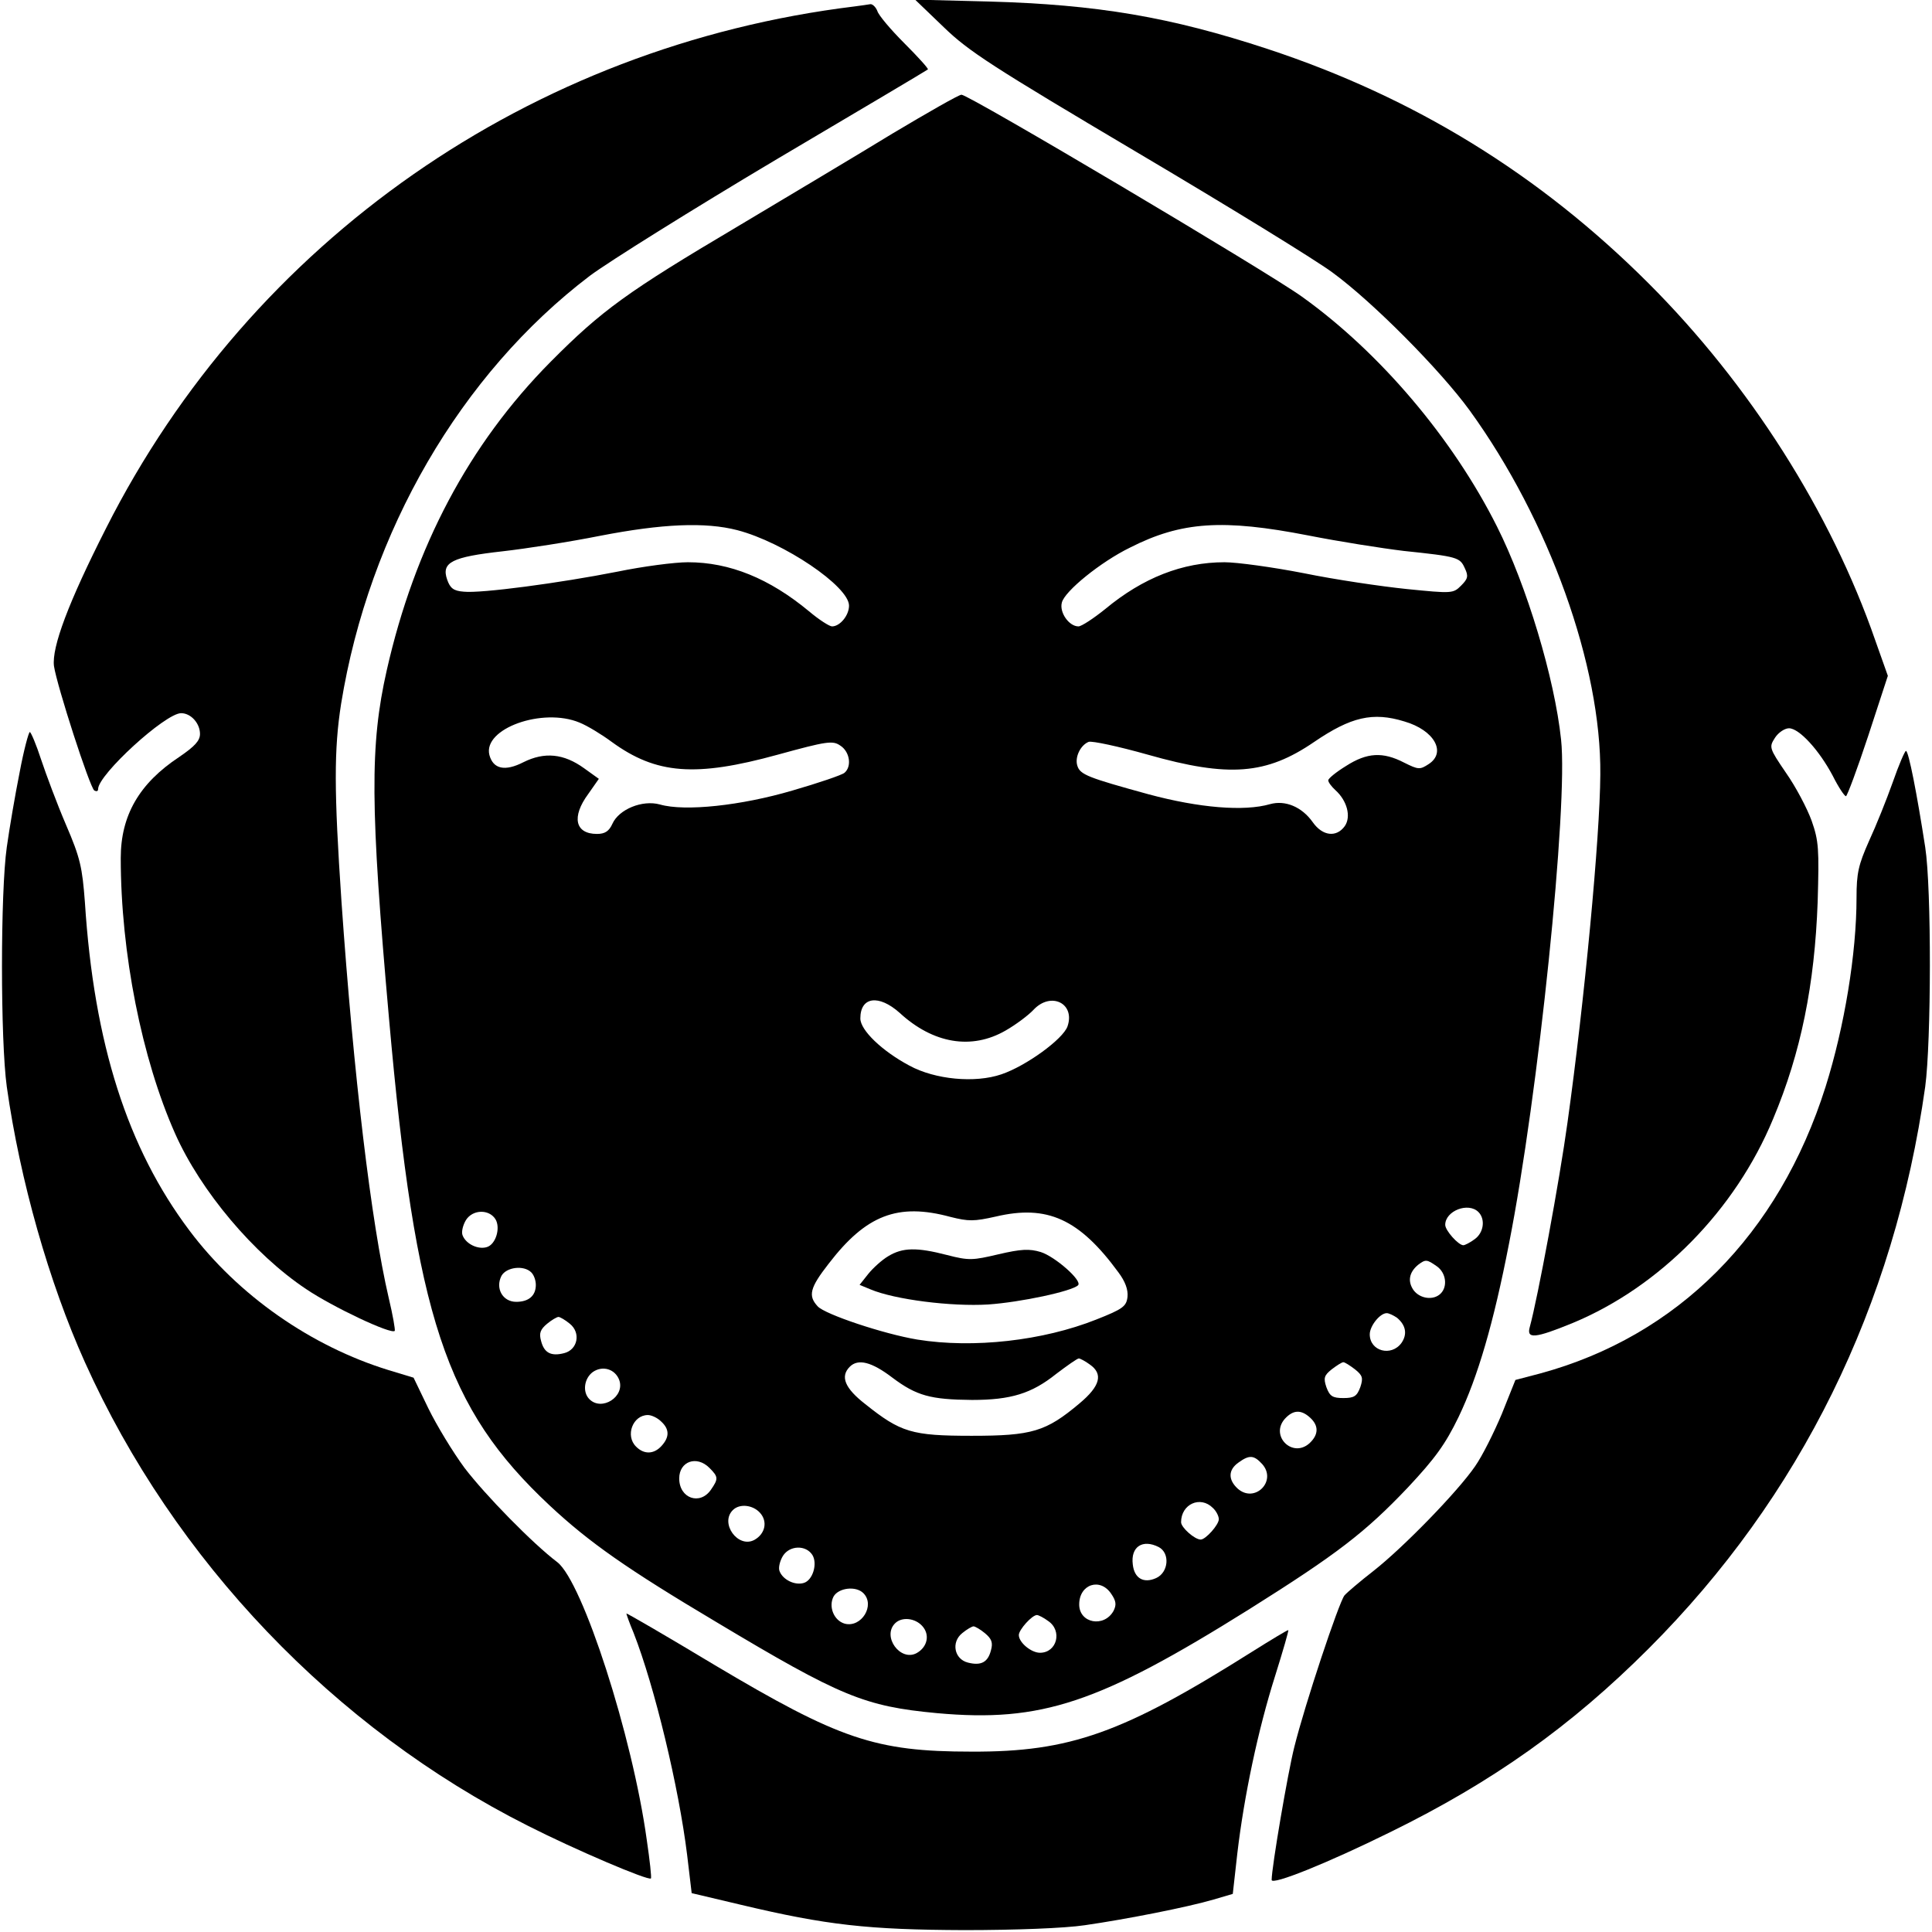
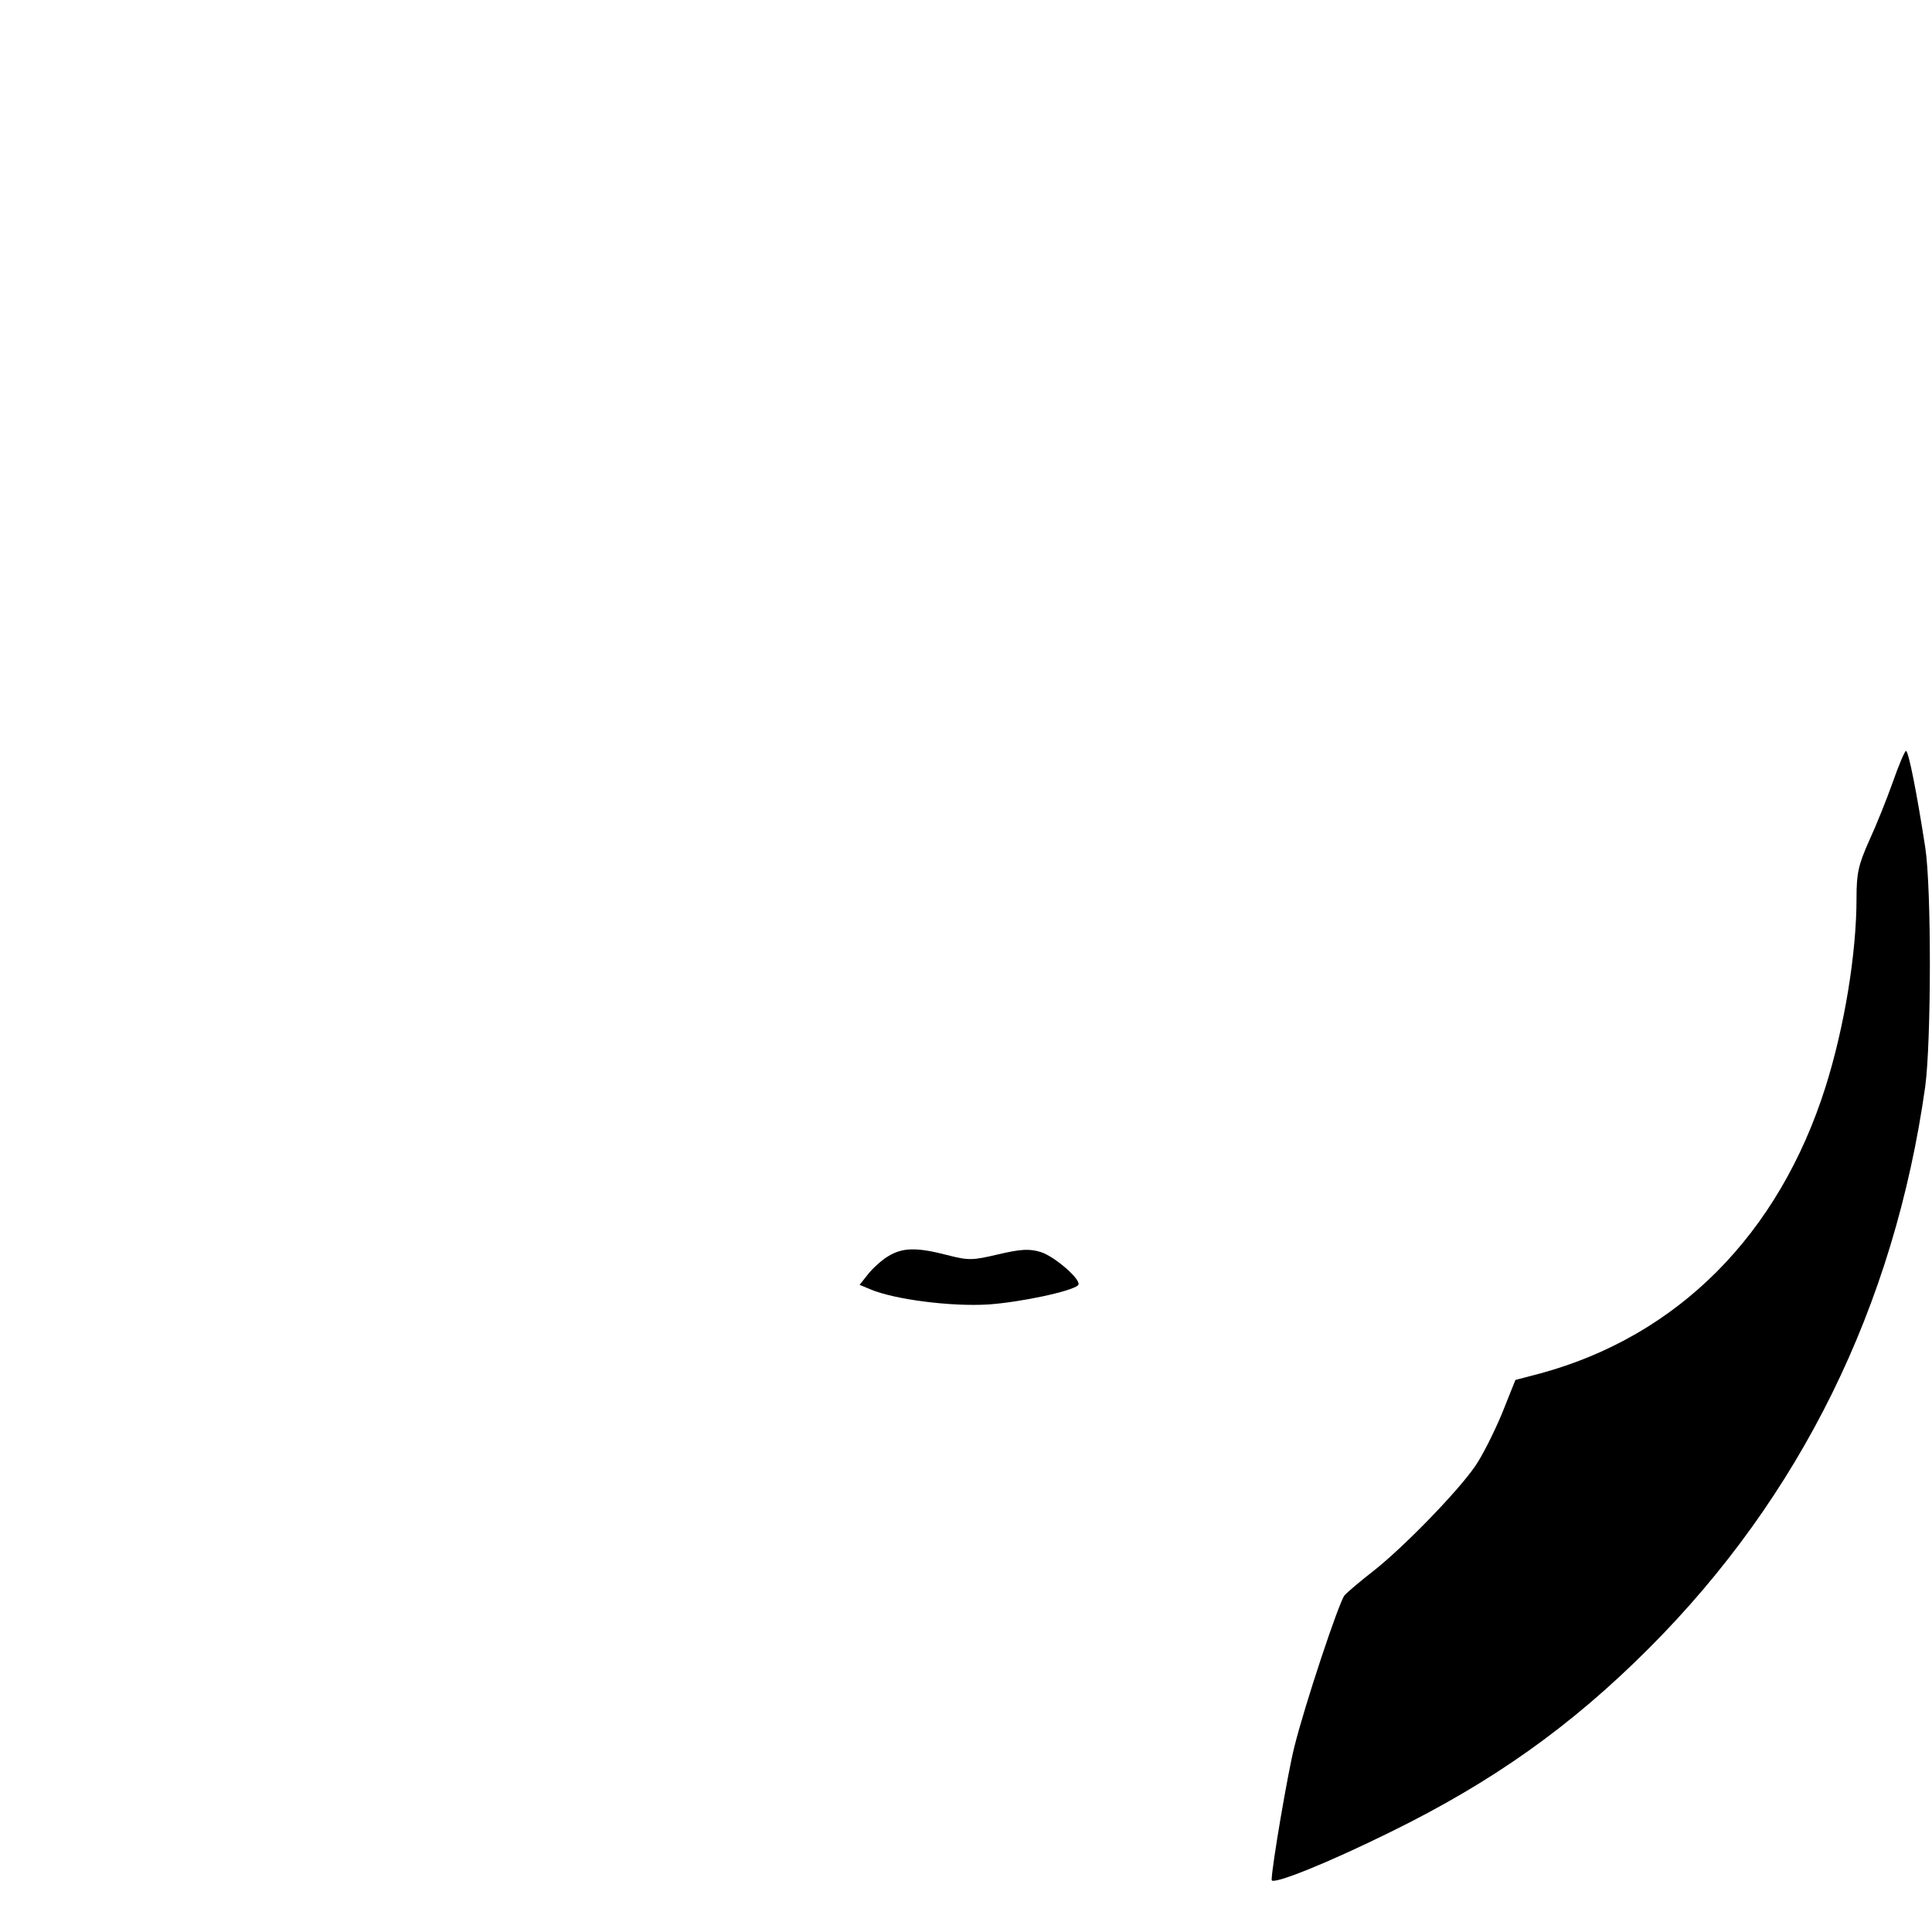
<svg xmlns="http://www.w3.org/2000/svg" version="1.0" width="512pt" height="512pt" viewBox="0 0 512 512" preserveAspectRatio="xMidYMid meet">
  <g transform="translate(0,512) scale(0.1,-0.1)" fill="#000000" stroke="none">
-     <path d="M2501 5048 c66 -64 128 -104 511 -331 240 -142 473 -285 519 -319 108 -79 287 -260 364 -366 210 -290 349 -677 346 -965 -1 -166 -42 -600 -87 -922 -21 -153 -79 -466 -100 -542 -9 -32 14 -30 114 11 231 96 431 299 531 541 74 176 110 356 118 575 4 140 3 161 -16 215 -12 33 -42 90 -68 127 -45 66 -45 68 -29 93 9 14 26 25 37 25 27 0 80 -58 116 -126 15 -30 31 -54 35 -54 3 0 30 72 59 160 l52 159 -33 93 c-118 341 -334 680 -601 947 -289 289 -621 493 -1009 621 -258 85 -452 118 -740 126 l-195 5 76 -73z" />
-     <path d="M2265 5103 c-859 -105 -1599 -621 -1984 -1383 -100 -197 -144 -315 -138 -365 8 -53 95 -322 107 -330 6 -3 10 -2 10 4 0 38 178 201 220 201 26 0 50 -27 50 -55 0 -18 -14 -33 -55 -61 -106 -70 -155 -155 -155 -268 0 -252 56 -532 144 -730 68 -153 209 -320 347 -412 71 -48 226 -121 235 -111 2 2 -5 42 -16 88 -46 197 -93 589 -125 1049 -20 295 -20 404 -1 525 74 456 317 874 659 1134 51 38 272 176 492 307 220 130 402 238 404 240 2 2 -26 33 -62 69 -37 37 -69 75 -72 86 -4 10 -12 18 -18 18 -7 -1 -25 -4 -42 -6z" />
-     <path d="M2365 4766 c-93 -57 -278 -167 -410 -246 -292 -173 -360 -222 -496 -359 -216 -218 -360 -490 -434 -817 -45 -199 -44 -361 6 -924 70 -791 150 -1032 426 -1290 105 -98 205 -168 442 -309 329 -197 392 -223 584 -241 277 -25 429 26 827 275 234 147 308 204 421 323 72 77 99 114 134 186 51 106 93 249 134 460 78 395 157 1163 138 1336 -17 162 -91 408 -170 565 -117 233 -310 461 -517 609 -95 68 -884 536 -902 535 -7 0 -89 -47 -183 -103z m-411 -1051 c123 -32 296 -149 296 -200 0 -26 -24 -55 -45 -55 -7 0 -35 18 -61 40 -105 87 -210 130 -321 130 -35 0 -119 -11 -187 -25 -152 -30 -362 -58 -407 -53 -27 2 -36 9 -44 32 -16 46 13 60 147 75 62 7 178 25 258 41 165 32 279 37 364 15z m1513 -14 c81 -16 195 -34 253 -41 143 -15 149 -17 162 -46 10 -21 8 -28 -10 -46 -21 -21 -24 -21 -144 -9 -68 7 -190 25 -273 42 -82 16 -177 29 -210 29 -111 0 -216 -41 -316 -124 -31 -25 -63 -46 -71 -46 -25 0 -51 37 -44 63 7 30 103 108 181 146 136 69 246 76 472 32z m-1931 -496 c20 -8 58 -31 85 -51 118 -86 222 -94 440 -34 131 36 146 38 166 24 25 -16 31 -55 11 -72 -7 -6 -69 -27 -138 -47 -136 -40 -285 -56 -351 -37 -47 13 -109 -13 -126 -51 -9 -20 -20 -27 -41 -27 -58 0 -68 45 -23 106 l28 40 -39 28 c-54 39 -105 44 -161 16 -49 -25 -80 -18 -90 19 -18 70 141 127 239 86z m2186 3 c79 -23 112 -82 64 -113 -23 -15 -27 -15 -65 4 -56 29 -98 27 -154 -9 -26 -16 -47 -33 -47 -38 0 -5 9 -17 19 -26 31 -28 42 -70 25 -95 -22 -31 -59 -27 -85 10 -29 41 -73 59 -113 48 -69 -20 -188 -10 -322 26 -160 44 -182 52 -189 76 -7 22 8 54 30 63 9 3 79 -12 157 -34 215 -61 314 -53 441 34 97 66 155 80 239 54z m-1338 -772 c89 -82 191 -99 281 -47 28 16 61 41 74 55 46 49 111 17 90 -44 -12 -34 -110 -105 -175 -127 -70 -24 -176 -14 -244 23 -73 39 -130 94 -130 125 0 58 49 64 104 15z m1534 -528 c19 -19 14 -55 -10 -72 -12 -9 -26 -16 -30 -16 -13 0 -48 39 -48 54 0 37 61 61 88 34z m-2605 -19 c14 -23 1 -67 -23 -74 -23 -7 -55 8 -64 31 -4 9 1 28 9 41 18 28 61 29 78 2z m1206 6 c48 -12 62 -12 120 1 136 32 221 -6 325 -148 18 -24 26 -46 24 -65 -3 -25 -12 -32 -83 -60 -141 -56 -325 -77 -474 -53 -90 15 -245 67 -264 88 -26 28 -21 49 29 113 99 129 183 162 323 124z m1289 -131 c24 -17 29 -53 10 -72 -19 -19 -55 -14 -72 9 -16 23 -12 47 12 67 20 15 23 15 50 -4z m-2400 -16 c7 -7 12 -21 12 -33 0 -29 -19 -45 -52 -45 -36 0 -56 36 -39 69 13 23 59 29 79 9z m2294 -120 c24 -20 28 -44 12 -67 -27 -37 -84 -22 -84 23 0 22 27 56 45 56 6 0 18 -6 27 -12z m-2192 -16 c30 -24 21 -69 -15 -78 -35 -9 -53 1 -61 32 -6 21 -2 31 16 46 12 10 26 18 30 18 4 0 18 -8 30 -18z m1378 -108 c36 -25 28 -57 -27 -103 -89 -75 -126 -86 -286 -86 -159 0 -188 9 -282 84 -54 42 -67 73 -41 99 22 22 58 13 113 -29 64 -48 101 -58 211 -59 103 0 158 17 223 69 29 22 56 41 60 41 3 0 17 -7 29 -16z m703 -13 c20 -16 22 -23 14 -47 -9 -24 -16 -29 -45 -29 -29 0 -36 5 -45 29 -8 24 -6 31 14 47 13 10 27 19 31 19 4 0 18 -9 31 -19z m-1950 -28 c16 -44 -46 -84 -79 -51 -19 19 -14 55 9 72 26 18 59 8 70 -21z m1831 -100 c23 -21 23 -45 -2 -68 -45 -40 -105 20 -65 65 22 24 43 25 67 3z m-1720 -10 c22 -20 23 -41 1 -65 -20 -22 -46 -23 -67 -2 -30 29 -9 84 31 84 9 0 25 -7 35 -17z m1593 -113 c40 -45 -20 -105 -65 -65 -26 24 -25 50 2 69 29 21 41 20 63 -4z m-1465 -10 c24 -24 24 -29 4 -58 -29 -42 -84 -23 -84 30 0 45 46 62 80 28z m1334 -106 c9 -8 16 -22 16 -30 0 -15 -35 -54 -48 -54 -16 0 -52 32 -52 46 0 48 51 71 84 38z m-1200 -13 c21 -23 14 -56 -15 -72 -43 -23 -92 44 -57 79 18 18 53 14 72 -7z m1057 -91 c30 -16 26 -67 -7 -82 -33 -15 -58 -1 -62 36 -6 47 26 68 69 46z m-918 -21 c14 -23 1 -67 -23 -74 -23 -7 -55 8 -64 31 -4 9 1 28 9 41 18 28 61 29 78 2z m792 -103 c13 -19 14 -29 6 -45 -25 -45 -91 -33 -91 17 0 54 56 72 85 28z m-657 2 c32 -32 -5 -92 -49 -81 -29 8 -44 45 -30 72 13 23 59 29 79 9z m490 -74 c38 -26 23 -84 -22 -84 -23 0 -56 27 -56 47 0 14 35 53 48 53 4 0 18 -7 30 -16z m-334 -13 c21 -23 14 -56 -15 -72 -43 -23 -92 44 -57 79 18 18 53 14 72 -7z m166 -19 c18 -15 22 -25 16 -46 -8 -31 -26 -41 -61 -32 -36 9 -45 54 -15 78 12 10 26 18 30 18 4 0 18 -8 30 -18z" />
    <path d="M2354 1791 c-17 -10 -41 -32 -53 -47 l-23 -29 29 -12 c64 -27 214 -46 312 -40 86 6 222 35 238 51 12 12 -61 76 -99 88 -30 9 -52 8 -112 -6 -68 -16 -78 -17 -136 -2 -81 21 -118 20 -156 -3z" />
-     <path d="M52 3073 c-12 -60 -27 -148 -34 -198 -17 -119 -17 -512 0 -635 35 -248 112 -519 207 -730 236 -525 661 -970 1173 -1228 126 -64 321 -147 327 -140 2 2 -3 48 -11 102 -38 276 -170 684 -237 736 -66 50 -191 178 -246 250 -31 42 -74 113 -96 158 l-39 81 -66 20 c-205 63 -399 198 -528 370 -164 218 -253 495 -277 870 -7 92 -12 117 -50 205 -24 56 -53 134 -66 173 -13 40 -27 73 -30 73 -3 0 -16 -48 -27 -107z" />
    <path d="M5016 3047 c-16 -45 -44 -115 -63 -156 -28 -63 -33 -85 -33 -150 0 -148 -32 -342 -82 -501 -124 -392 -392 -661 -757 -760 l-65 -17 -36 -90 c-21 -50 -52 -112 -71 -139 -46 -67 -190 -215 -269 -277 -36 -28 -70 -57 -77 -65 -15 -19 -105 -289 -133 -402 -17 -67 -60 -319 -60 -352 0 -15 149 45 315 127 271 133 478 280 684 486 402 402 651 907 733 1489 16 119 17 525 0 635 -22 142 -44 255 -51 255 -3 0 -19 -37 -35 -83z" />
-     <path d="M1660 844 c0 -2 8 -25 19 -51 56 -143 120 -410 142 -589 l12 -101 131 -31 c227 -54 337 -66 591 -67 136 0 267 5 320 13 111 16 273 48 341 68 l51 15 12 107 c18 153 55 328 100 470 21 67 37 122 35 122 -3 0 -46 -26 -97 -58 -341 -215 -481 -265 -742 -264 -256 0 -351 33 -682 230 -128 77 -233 138 -233 136z" />
  </g>
</svg>